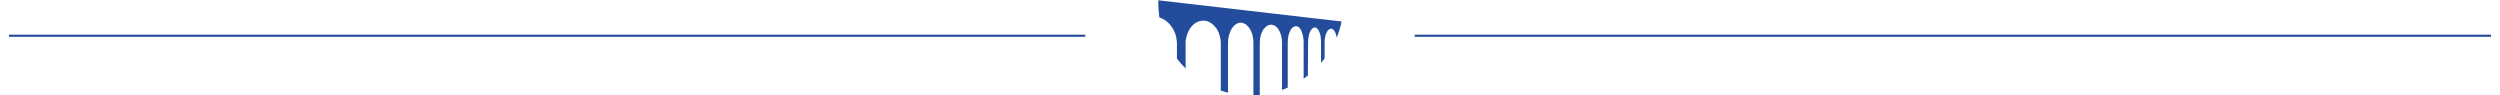
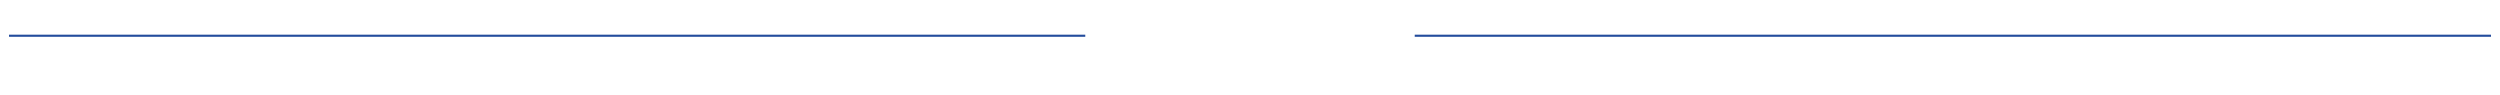
<svg xmlns="http://www.w3.org/2000/svg" height="45" id="Ebene_1" style="enable-background:new 0 0 1171.5 45;" version="1.1" viewBox="0 0 1171.5 45" width="1180" x="0px" xml:space="preserve" y="0px">
  <style type="text/css">
	.st0{fill:#234C9C;}
	.st1{fill:none;stroke:#234C9C;}
</style>
  <g id="Gruppe_430" transform="translate(-214.5 -1994.631)">
    <g id="Gruppe_422" transform="translate(886.266 1864.668)">
-       <path class="st0" d="M-116.4,150.8c-0.1-1.5,0.2-3.1,0.7-4.5c0.4-1.3,1.1-2.6,1.9-3.6c0.8-1,1.7-1.8,2.8-2.3    c1-0.5,2.2-0.7,3.3-0.7c1.1,0.1,2.2,0.4,3.2,1.1c1,0.6,1.8,1.5,2.5,2.4c0.7,1,1.3,2.2,1.6,3.4c0.4,1.3,0.6,2.7,0.6,4v22.1    c1.1,0.4,2.3,0.7,3.4,1v-23.2c0-1.3,0.1-2.7,0.5-4c0.3-1.1,0.7-2.2,1.4-3.2c0.5-0.8,1.2-1.5,2-2c0.7-0.5,1.5-0.7,2.4-0.6    c0.8,0.1,1.6,0.4,2.3,0.9c0.7,0.6,1.3,1.3,1.8,2.1c0.5,0.9,0.9,1.9,1.2,3c0.3,1.2,0.4,2.4,0.4,3.6V175c1,0,2-0.1,3-0.2v-24.5    c0-1.2,0.1-2.3,0.4-3.5c0.3-1,0.7-1.9,1.2-2.8c0.5-0.7,1.1-1.3,1.8-1.8c0.6-0.4,1.4-0.6,2.1-0.6c0.7,0.1,1.4,0.3,2,0.8    c0.7,0.5,1.2,1.1,1.6,1.9c0.5,0.8,0.8,1.7,1,2.6c0.3,1,0.4,2.1,0.4,3.2v22.3c0.9-0.3,1.8-0.7,2.7-1.1V150c0-1,0.1-2.1,0.3-3.1    c0.2-0.9,0.5-1.7,0.9-2.5c0.3-0.6,0.7-1.2,1.3-1.6c0.4-0.3,1-0.5,1.5-0.5c0.5,0.1,1.1,0.3,1.4,0.7c0.5,0.5,0.9,1,1.1,1.7    c0.3,0.8,0.6,1.6,0.7,2.4c0.2,0.9,0.3,1.9,0.3,2.8v17.2c0.7-0.5,1.4-1,2-1.5l0.1-15.8c0-0.9,0.1-1.9,0.3-2.8    c0.1-0.8,0.4-1.5,0.7-2.2c0.2-0.5,0.6-1,1-1.4c0.3-0.3,0.8-0.5,1.2-0.5c0.5,0.1,0.9,0.3,1.2,0.6c0.4,0.4,0.7,1,0.9,1.5    c0.3,0.7,0.5,1.4,0.6,2.1c0.1,0.9,0.2,1.7,0.2,2.6v9.9c0.6-0.7,1.2-1.4,1.7-2.1v-7.8c0-0.9,0.1-1.7,0.3-2.5c0.1-0.7,0.4-1.4,0.7-2    c0.2-0.5,0.6-1,1-1.3c0.3-0.3,0.7-0.4,1.1-0.4c0.4,0,0.8,0.2,1.1,0.6c0.4,0.4,0.7,0.9,0.9,1.4c0.3,0.6,0.4,1.3,0.6,2    c0,0.1,0,0.2,0,0.3c1-2.5,1.8-5.1,2.3-7.7l-86.5-10c0,0.4,0,0.9,0,1.3c0,2.3,0.2,4.5,0.5,6.8c0.6,0.2,1.1,0.4,1.7,0.7    c1.3,0.7,2.5,1.7,3.4,2.8c1,1.2,1.7,2.5,2.3,3.9c0.6,1.5,0.8,3.2,0.9,4.8v7.2c1.3,1.7,2.6,3.2,4.1,4.7L-116.4,150.8z" id="Pfad_2563" />
-     </g>
+       </g>
    <line class="st1" id="Linie_15" x1="214.5" x2="722.5" y1="2011.5" y2="2011.5" />
    <line class="st1" id="Linie_16" x1="878" x2="1386" y1="2011.5" y2="2011.5" />
  </g>
</svg>